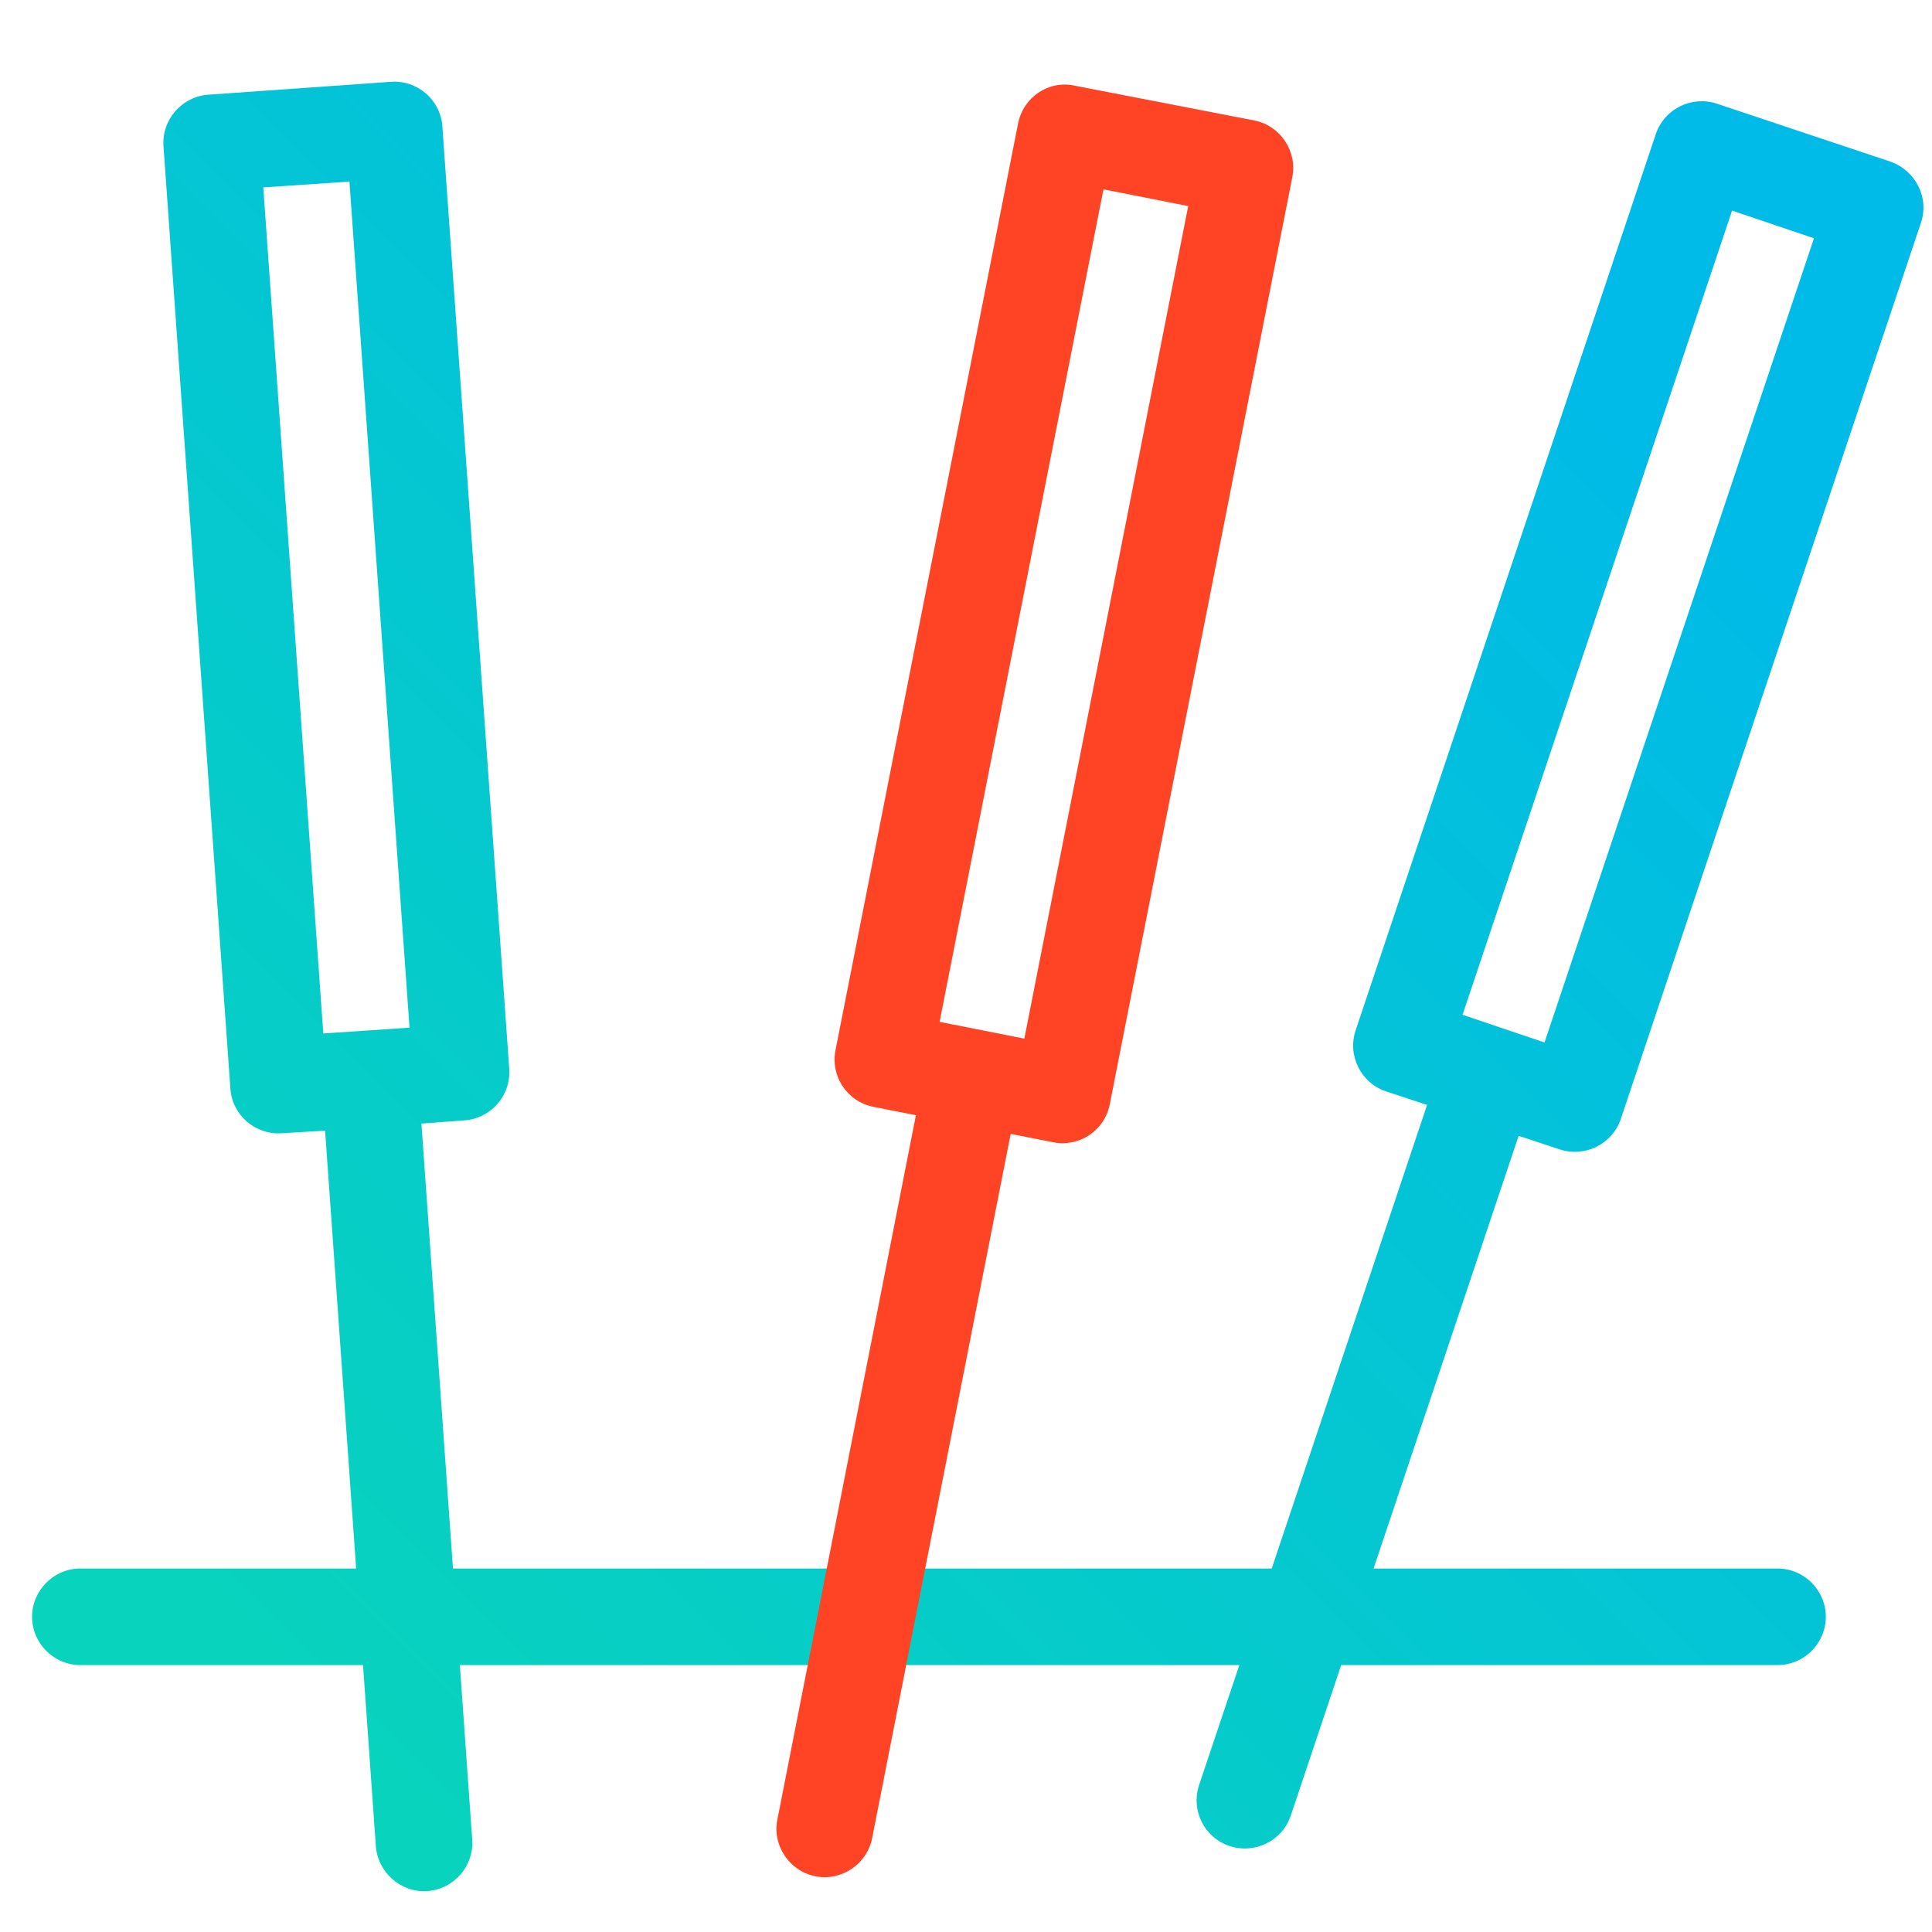
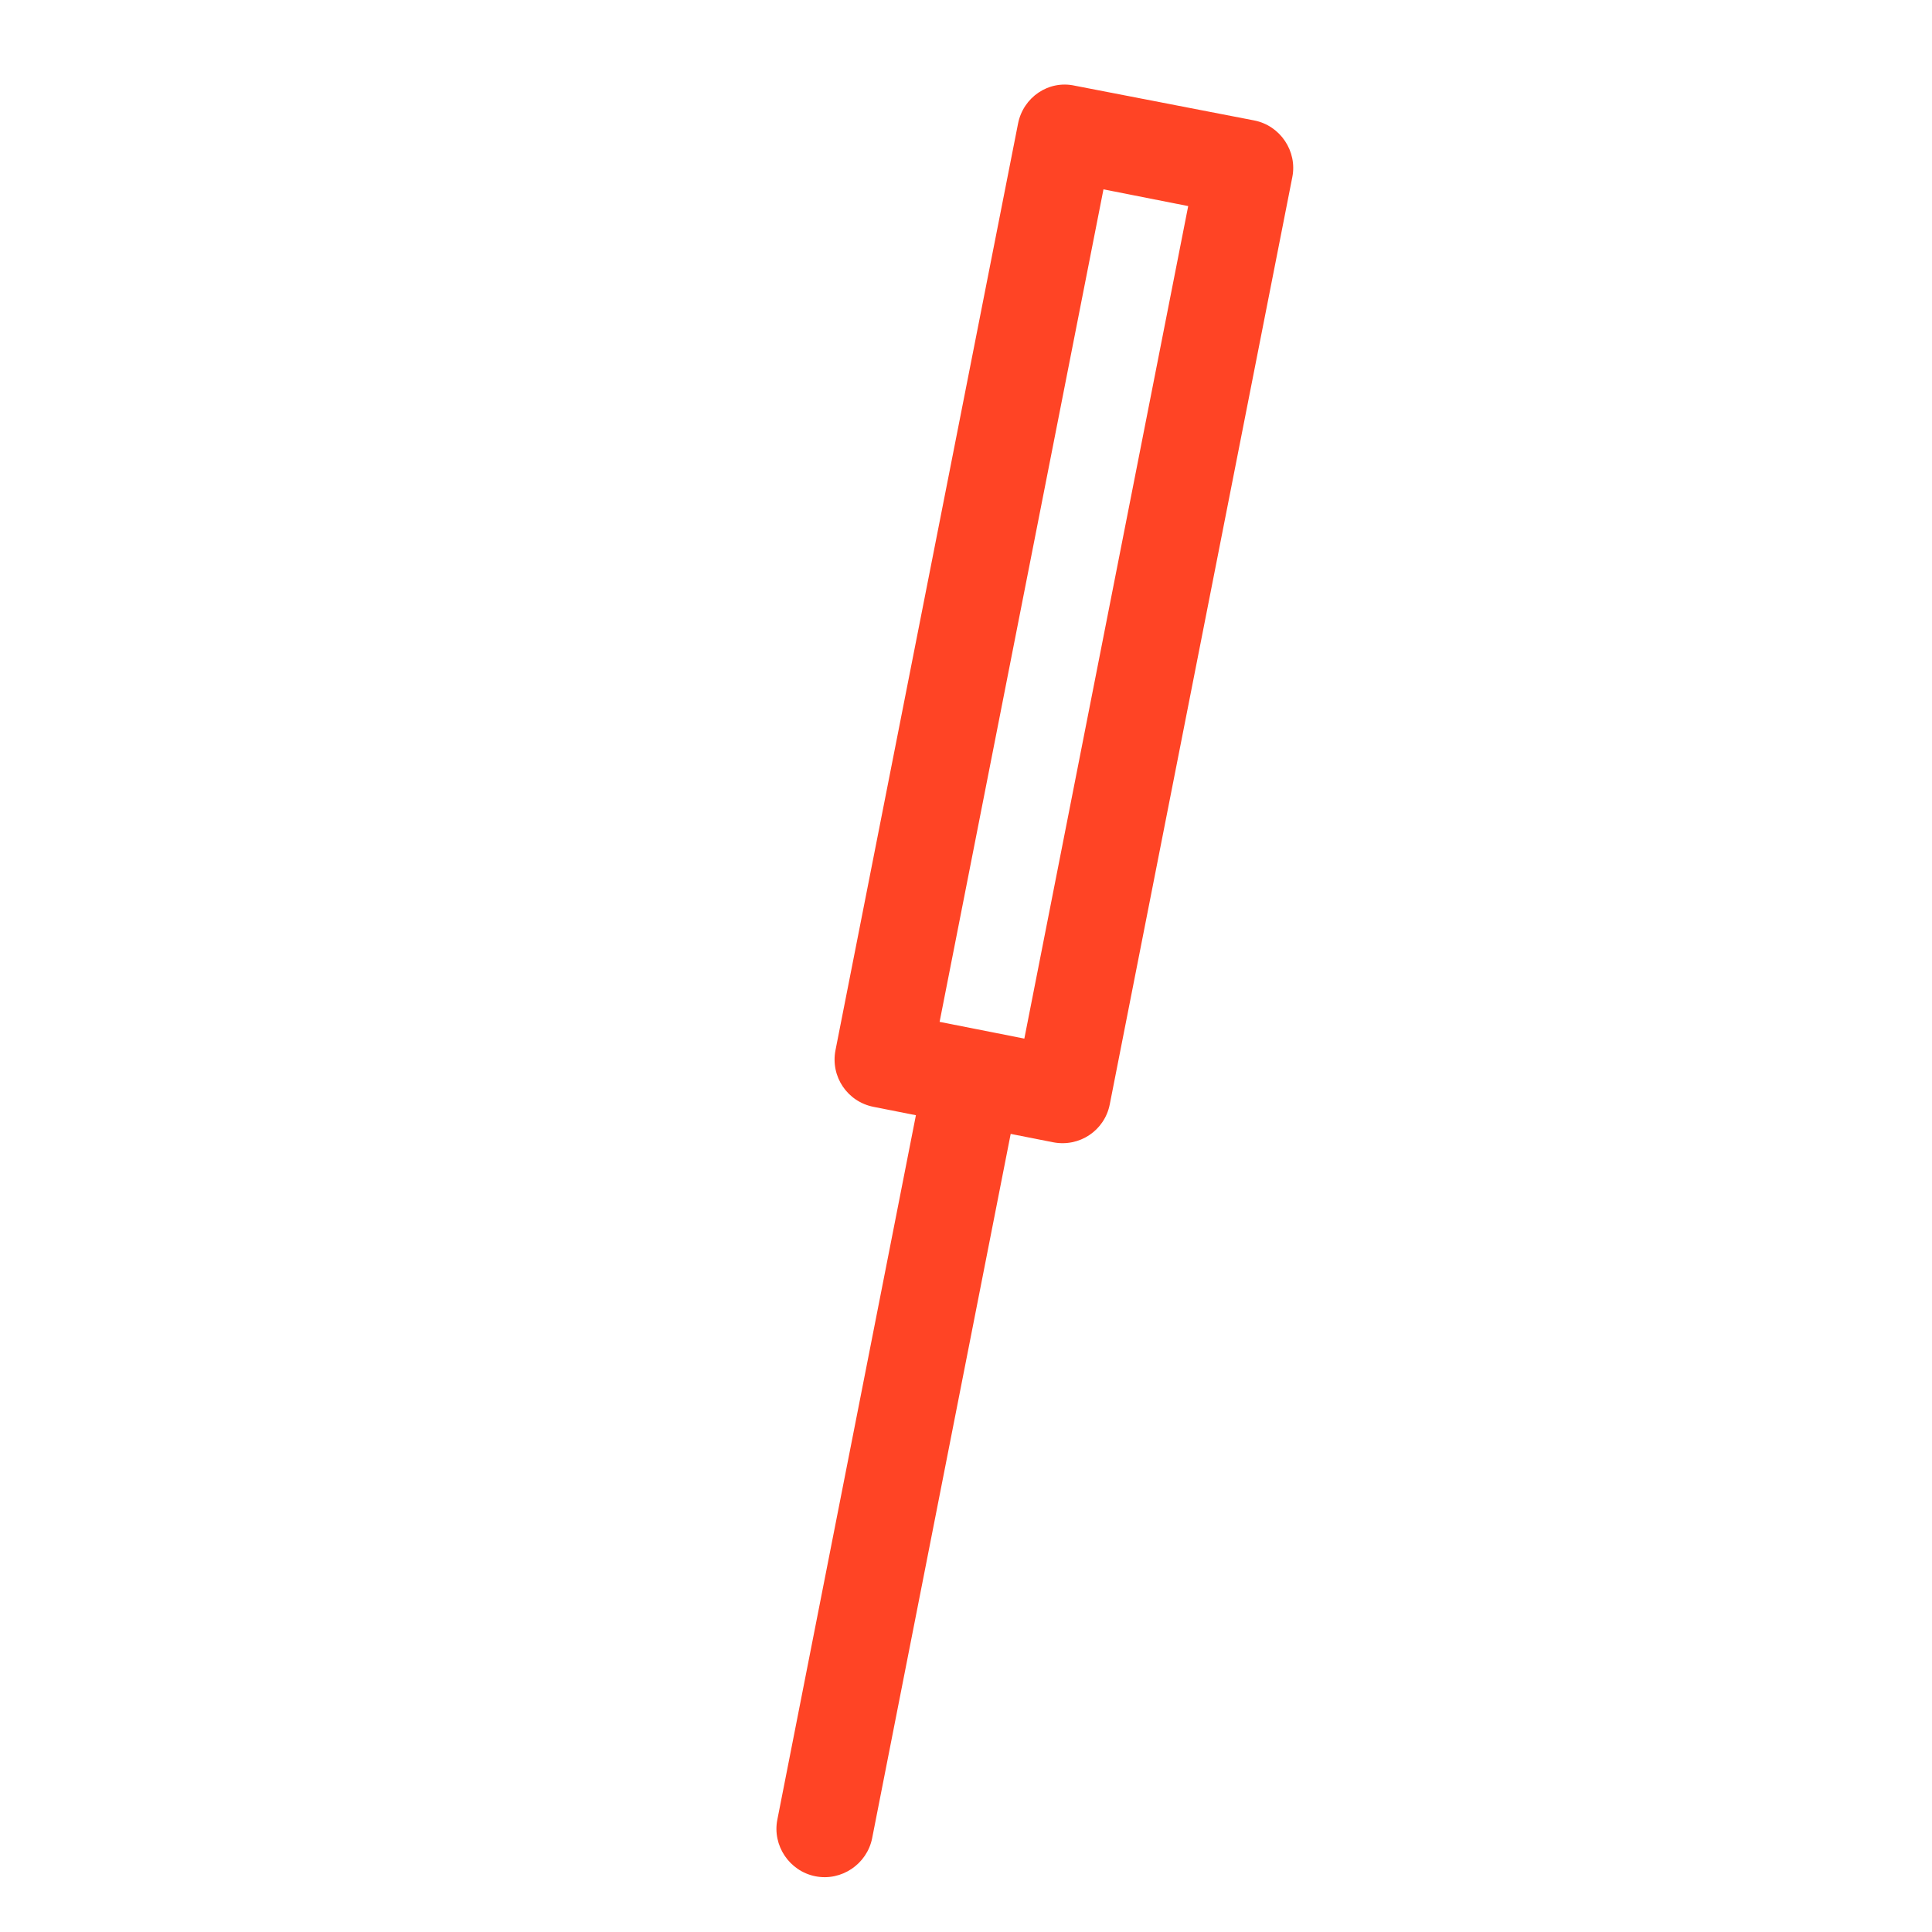
<svg xmlns="http://www.w3.org/2000/svg" width="100%" height="100%" viewBox="0 0 30 30" xml:space="preserve" style="fill-rule:evenodd;clip-rule:evenodd;stroke-linejoin:round;stroke-miterlimit:2;">
  <g transform="matrix(1,0,0,1,-585.9,-1379.16)">
    <g id="Reflexology-Dp" transform="matrix(0.072,0,0,0.072,566.548,1261.49)">
-       <rect x="268.717" y="1633.87" width="416.572" height="416.572" style="fill:none;" />
      <g transform="matrix(13.886,0,0,13.886,-7866.93,-17516.7)">
-         <path d="M590.942,1396.72L590.272,1396.76C589.859,1396.79 589.501,1396.48 589.471,1396.07L588.432,1381.43C588.403,1381.02 588.714,1380.66 589.127,1380.63L591.962,1380.43C592.375,1380.4 592.734,1380.71 592.763,1381.12L593.802,1395.76C593.831,1396.17 593.52,1396.53 593.107,1396.56L592.438,1396.61L592.928,1403.52L605.644,1403.52L608.057,1396.32L607.421,1396.11C607.028,1395.98 606.816,1395.55 606.948,1395.16L611.61,1381.24C611.742,1380.85 612.167,1380.64 612.56,1380.77L615.254,1381.67C615.647,1381.81 615.859,1382.23 615.727,1382.62L611.065,1396.54C610.933,1396.93 610.508,1397.14 610.115,1397.01L609.479,1396.8L607.226,1403.52L613.5,1403.52C613.914,1403.52 614.25,1403.86 614.25,1404.27C614.25,1404.68 613.914,1405.02 613.5,1405.02L606.723,1405.02L605.939,1407.36C605.808,1407.75 605.382,1407.96 604.99,1407.83C604.597,1407.7 604.385,1407.28 604.517,1406.88L605.141,1405.02L593.035,1405.02L593.227,1407.73C593.256,1408.14 592.944,1408.5 592.532,1408.53C592.119,1408.56 591.76,1408.24 591.73,1407.83L591.531,1405.02L587.141,1405.02C586.727,1405.02 586.391,1404.68 586.391,1404.27C586.391,1403.86 586.727,1403.52 587.141,1403.52L591.424,1403.52L590.942,1396.72ZM608.608,1394.92L609.881,1395.35L614.066,1382.86L612.794,1382.43L608.608,1394.92ZM589.982,1382.07L590.914,1395.21L592.253,1395.12L591.32,1381.98L589.982,1382.07Z" style="fill:url(#_Linear1);" />
-       </g>
+         </g>
      <g transform="matrix(13.886,0,0,13.886,-7866.93,-17516.7)">
        <path d="M600.118,1396.48L599.46,1396.35C599.054,1396.27 598.789,1395.88 598.869,1395.47L601.704,1381.08C601.784,1380.67 602.178,1380.4 602.585,1380.49L605.373,1381.03C605.779,1381.11 606.044,1381.51 605.964,1381.91L603.129,1396.31C603.049,1396.72 602.655,1396.98 602.248,1396.9L601.59,1396.77L599.438,1407.71C599.358,1408.11 598.963,1408.38 598.557,1408.3C598.151,1408.22 597.886,1407.82 597.966,1407.42L600.118,1396.48ZM600.486,1395.03L601.802,1395.29L604.347,1382.36L603.031,1382.1L600.486,1395.03Z" style="fill:rgb(255,68,37);" />
      </g>
    </g>
  </g>
  <defs>
    <linearGradient id="_Linear1" x1="0" y1="0" x2="1" y2="0" gradientUnits="userSpaceOnUse" gradientTransform="matrix(-20.22,20.836,-20.836,-20.22,611.337,1385.05)">
      <stop offset="0" style="stop-color:rgb(0,186,232);stop-opacity:1" />
      <stop offset="1" style="stop-color:rgb(8,211,189);stop-opacity:1" />
    </linearGradient>
  </defs>
</svg>